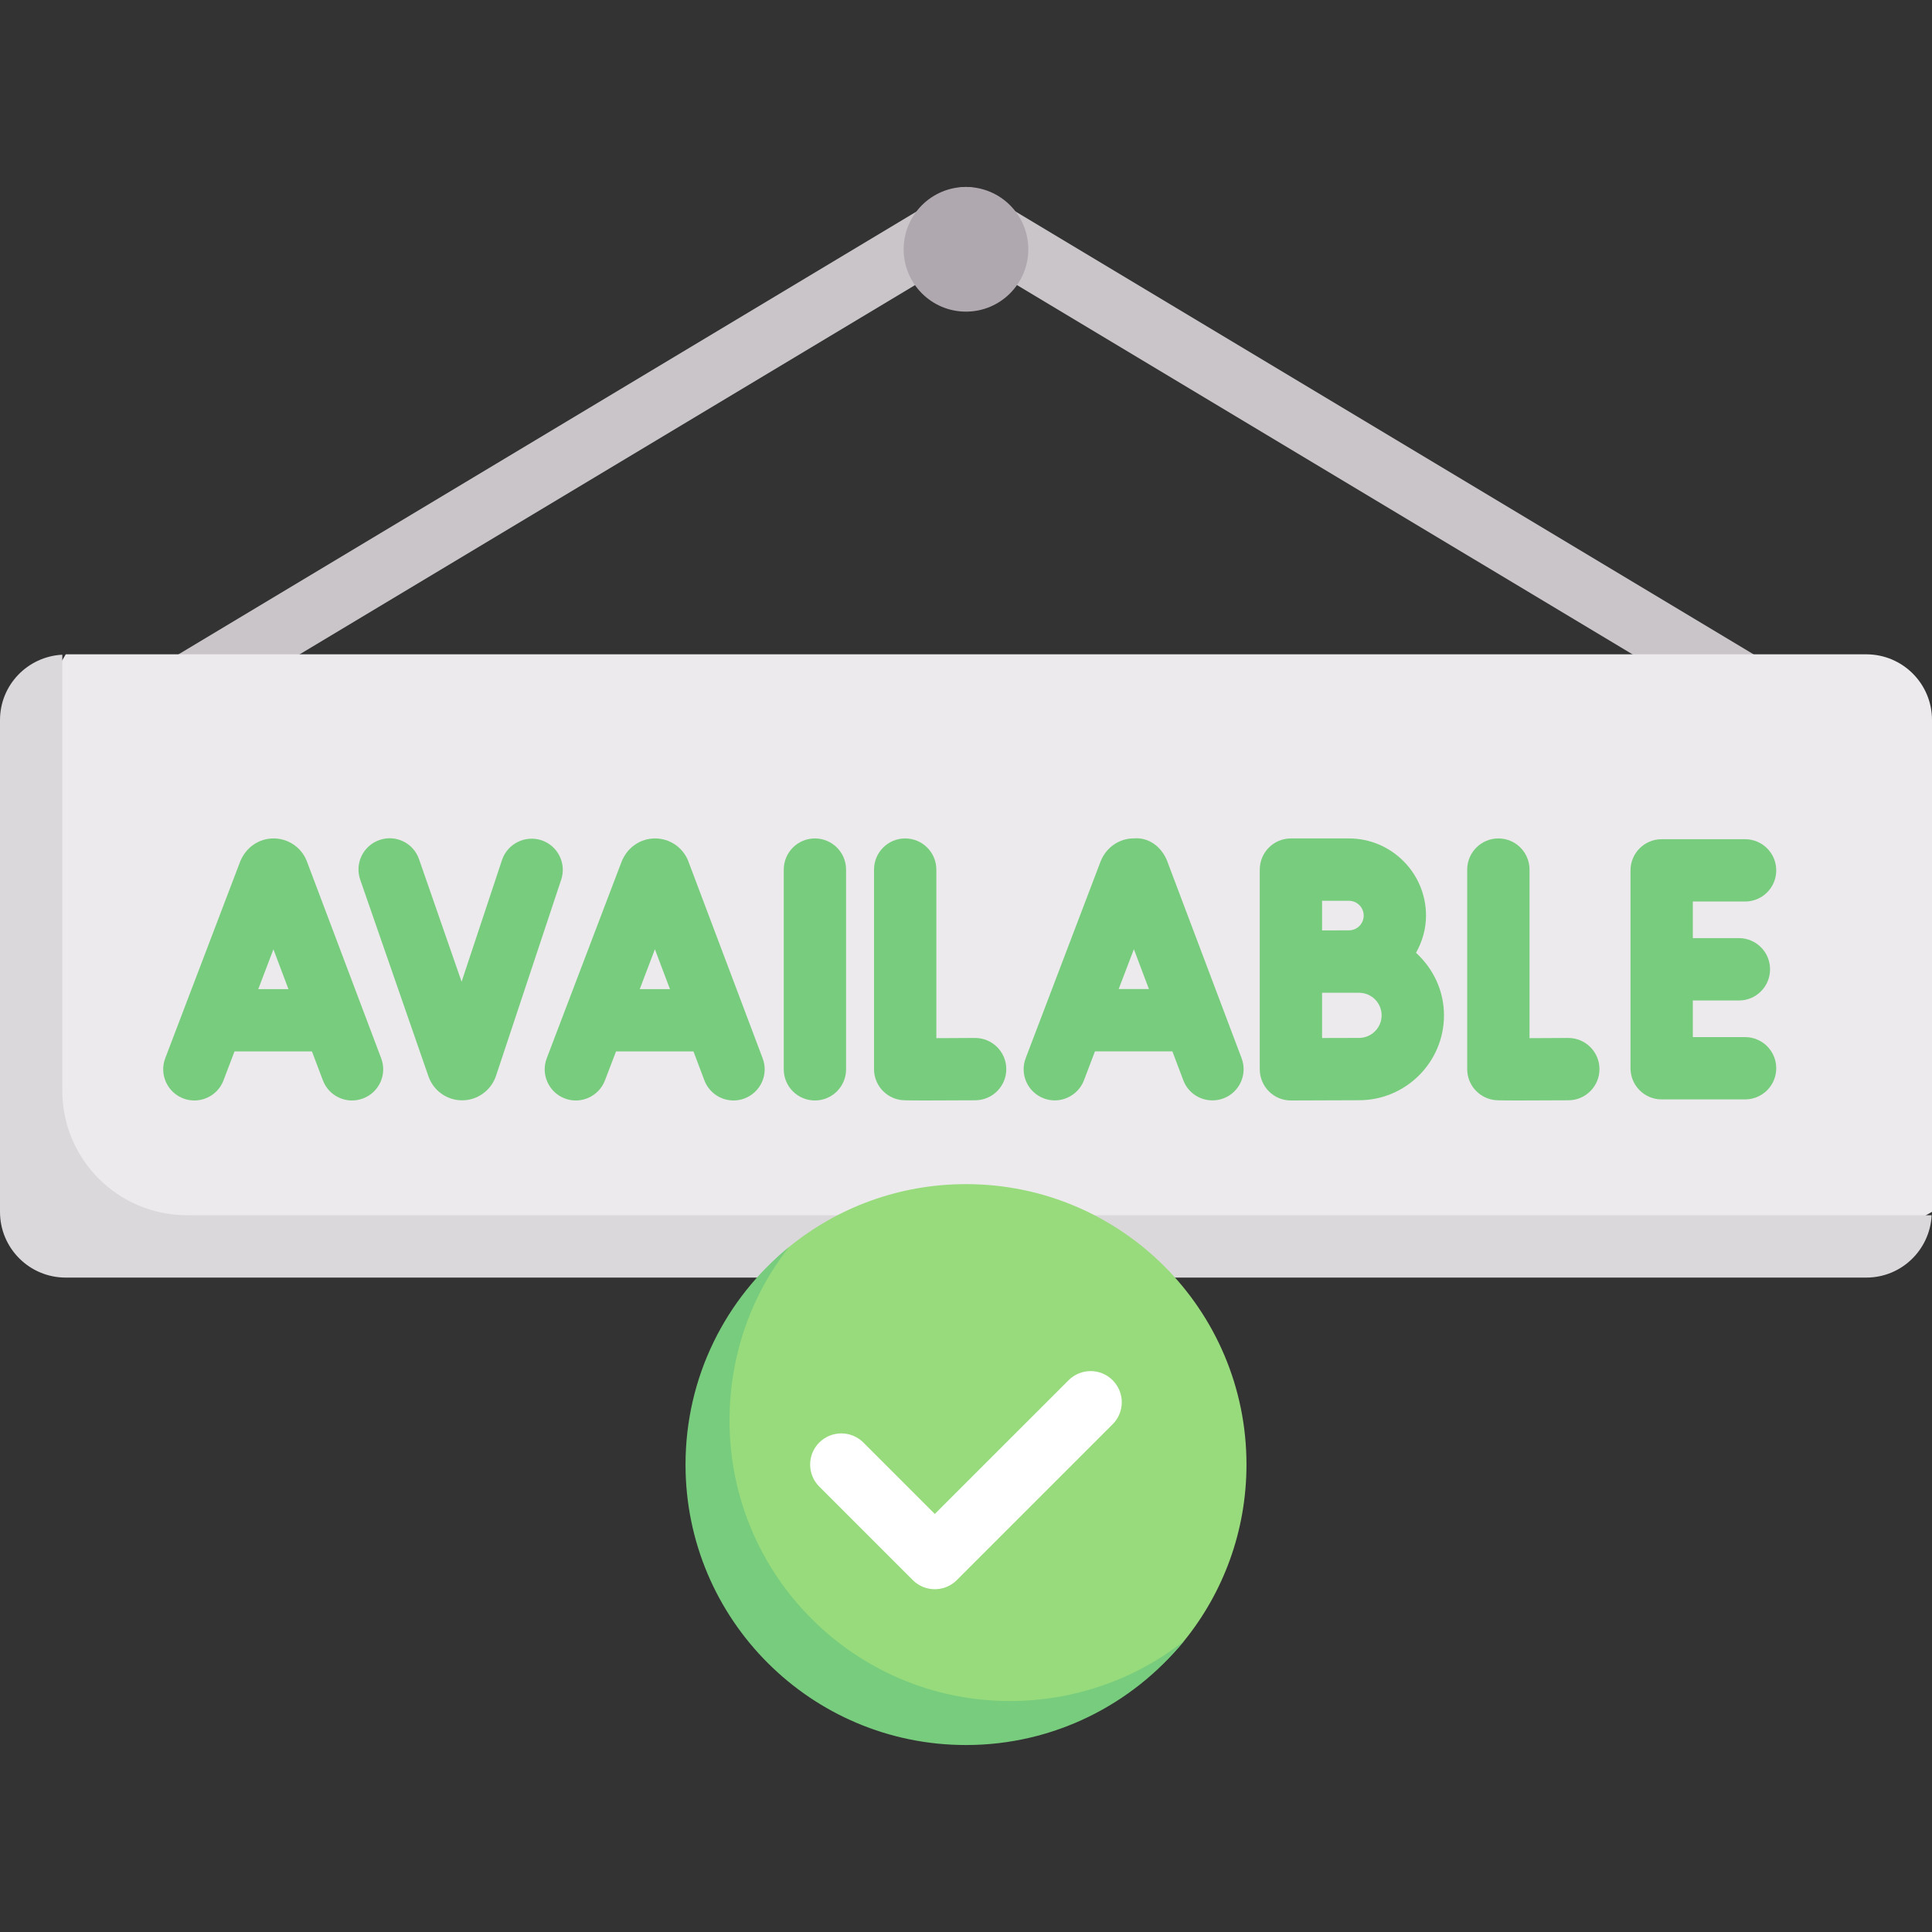
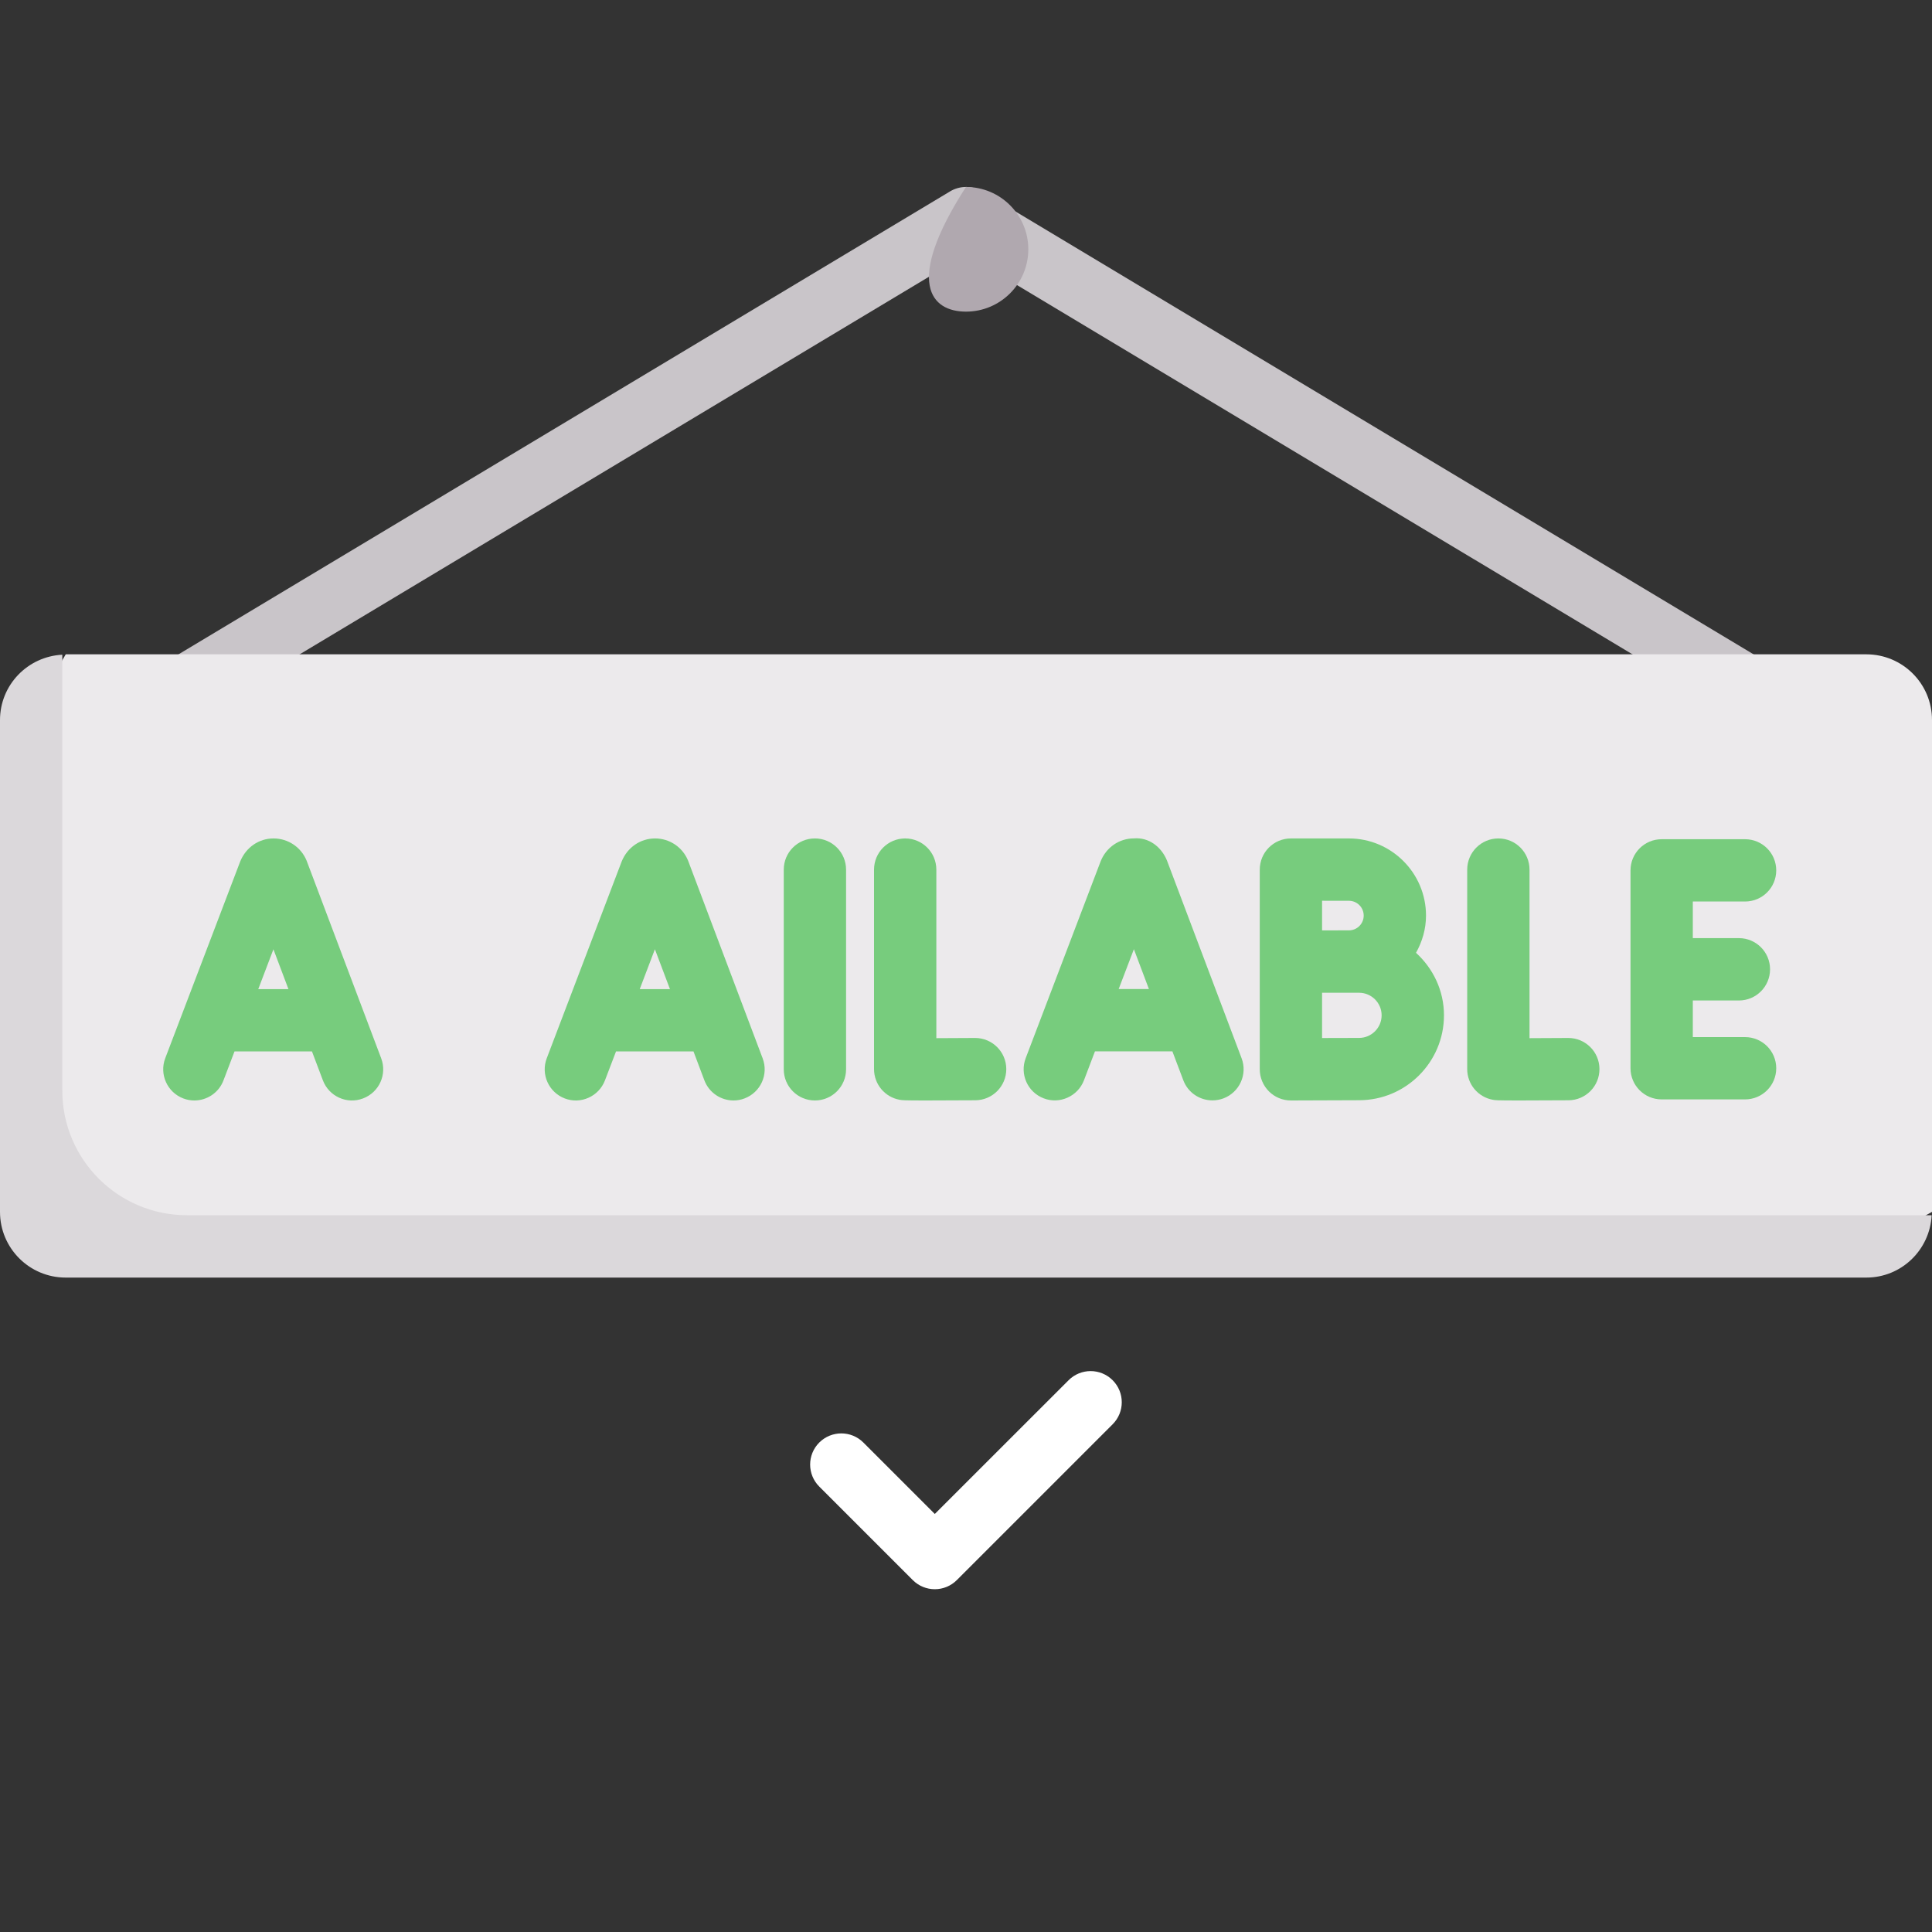
<svg xmlns="http://www.w3.org/2000/svg" width="40" height="40" viewBox="0 0 40 40" fill="none">
  <rect x="0" y="0" width="40" height="40" fill="#333333" stroke="none" />
  <g id="fi_5278692">
    <g id="Group">
      <path id="Vector" d="M36.129 14.839C36.017 14.839 35.902 14.809 35.798 14.747L20.001 5.269L4.204 14.747C3.898 14.931 3.502 14.831 3.319 14.526C3.135 14.22 3.234 13.824 3.54 13.641L19.669 3.963C19.873 3.84 20.129 3.84 20.333 3.963L36.462 13.641C36.768 13.824 36.867 14.22 36.683 14.526C36.562 14.727 36.349 14.839 36.129 14.839Z" fill="#C9C5C9" />
-       <path id="Vector_2" d="M19.999 6.452C20.712 6.452 21.29 5.874 21.29 5.161C21.29 4.449 20.712 3.871 19.999 3.871C19.287 3.871 18.709 4.449 18.709 5.161C18.709 5.874 19.287 6.452 19.999 6.452Z" fill="#B0A8AF" />
+       <path id="Vector_2" d="M19.999 6.452C20.712 6.452 21.29 5.874 21.29 5.161C21.29 4.449 20.712 3.871 19.999 3.871C18.709 5.874 19.287 6.452 19.999 6.452Z" fill="#B0A8AF" />
      <path id="Vector_3" d="M38.64 13.547H1.361L0.572 14.907V24.495C0.572 25.247 1.181 25.855 1.932 25.855H38.64L40 25.09V14.907C40 14.156 39.392 13.547 38.64 13.547Z" fill="#ECEAEC" />
      <path id="Vector_4" d="M1.29 22.58V13.555C0.572 13.592 0 14.181 0 14.908V25.091C0 25.842 0.609 26.451 1.36 26.451H38.64C39.367 26.451 39.956 25.879 39.993 25.16H3.871C2.446 25.16 1.29 24.005 1.29 22.58Z" fill="#DBD8DB" />
-       <path id="Vector_5" d="M25.807 30.322C25.807 31.706 25.323 32.977 24.515 33.974C23.45 35.288 21.823 35.8 20 35.8C16.793 35.8 14.557 33.529 14.557 30.322C14.557 28.504 15.03 26.881 16.338 25.816C17.337 25.003 18.612 24.516 20 24.516C23.207 24.516 25.807 27.115 25.807 30.322Z" fill="#98DB7C" />
      <g id="Group_2">
-         <path id="Vector_6" d="M20.911 35.218C17.704 35.218 15.104 32.619 15.104 29.412C15.104 28.056 15.559 26.804 16.338 25.816C15.027 26.881 14.193 28.503 14.193 30.323C14.193 33.529 16.793 36.129 20 36.129C21.82 36.129 23.45 35.286 24.514 33.975C23.526 34.753 22.266 35.218 20.911 35.218Z" fill="#77CC7D" />
        <path id="Vector_7" d="M6.348 17.819C6.234 17.541 5.967 17.36 5.665 17.359C5.665 17.359 5.664 17.359 5.664 17.359C5.363 17.359 5.095 17.539 4.974 17.834L3.421 21.91C3.295 22.242 3.462 22.615 3.795 22.742C3.87 22.771 3.948 22.784 4.024 22.784C4.284 22.784 4.529 22.626 4.627 22.368L4.855 21.769H6.459L6.685 22.367C6.811 22.7 7.183 22.869 7.516 22.742C7.85 22.616 8.018 22.245 7.892 21.911L6.348 17.819ZM5.347 20.479L5.661 19.654L5.972 20.479H5.347Z" fill="#77CC7D" />
        <path id="Vector_8" d="M14.245 17.816C14.13 17.538 13.862 17.359 13.562 17.359H13.561C13.261 17.36 12.992 17.54 12.872 17.834L11.32 21.91C11.193 22.242 11.36 22.615 11.693 22.742C12.023 22.869 12.398 22.701 12.525 22.368L12.754 21.769H14.358L14.583 22.366C14.681 22.625 14.926 22.784 15.187 22.784C15.262 22.784 15.339 22.771 15.414 22.742C15.748 22.616 15.916 22.245 15.79 21.912L14.245 17.816ZM13.245 20.479L13.559 19.653L13.871 20.479H13.245Z" fill="#77CC7D" />
        <path id="Vector_9" d="M24.16 17.814C24.045 17.535 23.787 17.331 23.474 17.358C23.173 17.359 22.905 17.541 22.788 17.832L21.236 21.908C21.109 22.241 21.276 22.613 21.609 22.74C21.938 22.867 22.314 22.7 22.442 22.367L22.67 21.767H24.273L24.499 22.365C24.596 22.624 24.841 22.782 25.102 22.782C25.178 22.782 25.255 22.769 25.33 22.741C25.663 22.615 25.832 22.243 25.706 21.91L24.16 17.814ZM23.161 20.477L23.476 19.652L23.787 20.477H23.161Z" fill="#77CC7D" />
        <path id="Vector_10" d="M20.189 21.49C20.187 21.49 20.186 21.49 20.185 21.49C20.184 21.49 19.768 21.492 19.386 21.494V18.005C19.386 17.648 19.097 17.359 18.741 17.359C18.384 17.359 18.096 17.648 18.096 18.005V22.135C18.096 22.448 18.32 22.715 18.627 22.77C18.676 22.779 18.706 22.784 19.171 22.784C19.394 22.784 19.718 22.783 20.192 22.78C20.549 22.778 20.836 22.488 20.834 22.131C20.832 21.777 20.543 21.49 20.189 21.49Z" fill="#77CC7D" />
        <path id="Vector_11" d="M32.47 21.49C32.469 21.49 32.467 21.49 32.466 21.49C32.465 21.49 32.049 21.492 31.667 21.494V18.005C31.667 17.648 31.379 17.359 31.022 17.359C30.666 17.359 30.377 17.648 30.377 18.005V22.135C30.377 22.448 30.601 22.715 30.909 22.77C30.957 22.779 30.987 22.784 31.452 22.784C31.675 22.784 31.999 22.783 32.474 22.78C32.83 22.778 33.117 22.488 33.115 22.131C33.113 21.777 32.825 21.49 32.47 21.49Z" fill="#77CC7D" />
        <path id="Vector_12" d="M16.872 17.359C16.515 17.359 16.227 17.648 16.227 18.005V22.139C16.227 22.495 16.515 22.784 16.872 22.784C17.228 22.784 17.517 22.495 17.517 22.139V18.005C17.517 17.648 17.228 17.359 16.872 17.359Z" fill="#77CC7D" />
        <path id="Vector_13" d="M36.129 21.472H35.048V20.714H36.002C36.359 20.714 36.647 20.425 36.647 20.068C36.647 19.712 36.359 19.423 36.002 19.423H35.048V18.665H36.129C36.486 18.665 36.775 18.377 36.775 18.02C36.775 17.663 36.486 17.375 36.129 17.375H34.403C34.046 17.375 33.758 17.664 33.758 18.02V22.117C33.758 22.473 34.046 22.762 34.403 22.762H36.129C36.486 22.762 36.775 22.473 36.775 22.117C36.775 21.76 36.486 21.472 36.129 21.472Z" fill="#77CC7D" />
        <path id="Vector_14" d="M29.317 19.727C29.445 19.497 29.524 19.237 29.524 18.956C29.524 18.076 28.808 17.359 27.928 17.359H26.727C26.37 17.359 26.082 17.648 26.082 18.005V22.139C26.082 22.31 26.151 22.475 26.272 22.596C26.393 22.717 26.556 22.784 26.727 22.784H26.73L28.138 22.779C29.107 22.779 29.896 21.99 29.896 21.021C29.896 20.507 29.67 20.049 29.317 19.727ZM27.928 18.65C28.097 18.65 28.234 18.787 28.234 18.956C28.234 19.125 28.097 19.262 27.928 19.262L27.372 19.263V18.649L27.928 18.65ZM28.138 21.489L27.372 21.491V20.554L28.138 20.554C28.395 20.554 28.605 20.763 28.605 21.021C28.605 21.279 28.395 21.489 28.138 21.489Z" fill="#77CC7D" />
-         <path id="Vector_15" d="M11.21 17.396C10.872 17.287 10.507 17.468 10.394 17.805L9.557 20.326L8.676 17.79C8.56 17.453 8.192 17.273 7.855 17.392C7.519 17.509 7.341 17.876 7.458 18.213L8.872 22.288C8.976 22.583 9.255 22.781 9.568 22.781H9.573C9.888 22.778 10.167 22.576 10.269 22.275L11.619 18.212C11.731 17.874 11.548 17.509 11.21 17.396Z" fill="#77CC7D" />
      </g>
      <path id="Vector_16" d="M19.354 32.903C19.189 32.903 19.024 32.84 18.898 32.714L16.962 30.778C16.71 30.526 16.71 30.118 16.962 29.866C17.215 29.614 17.623 29.614 17.875 29.866L19.354 31.345L22.124 28.576C22.376 28.324 22.784 28.324 23.036 28.576C23.288 28.828 23.288 29.236 23.036 29.488L19.81 32.714C19.684 32.84 19.519 32.903 19.354 32.903Z" fill="white" />
    </g>
  </g>
</svg>